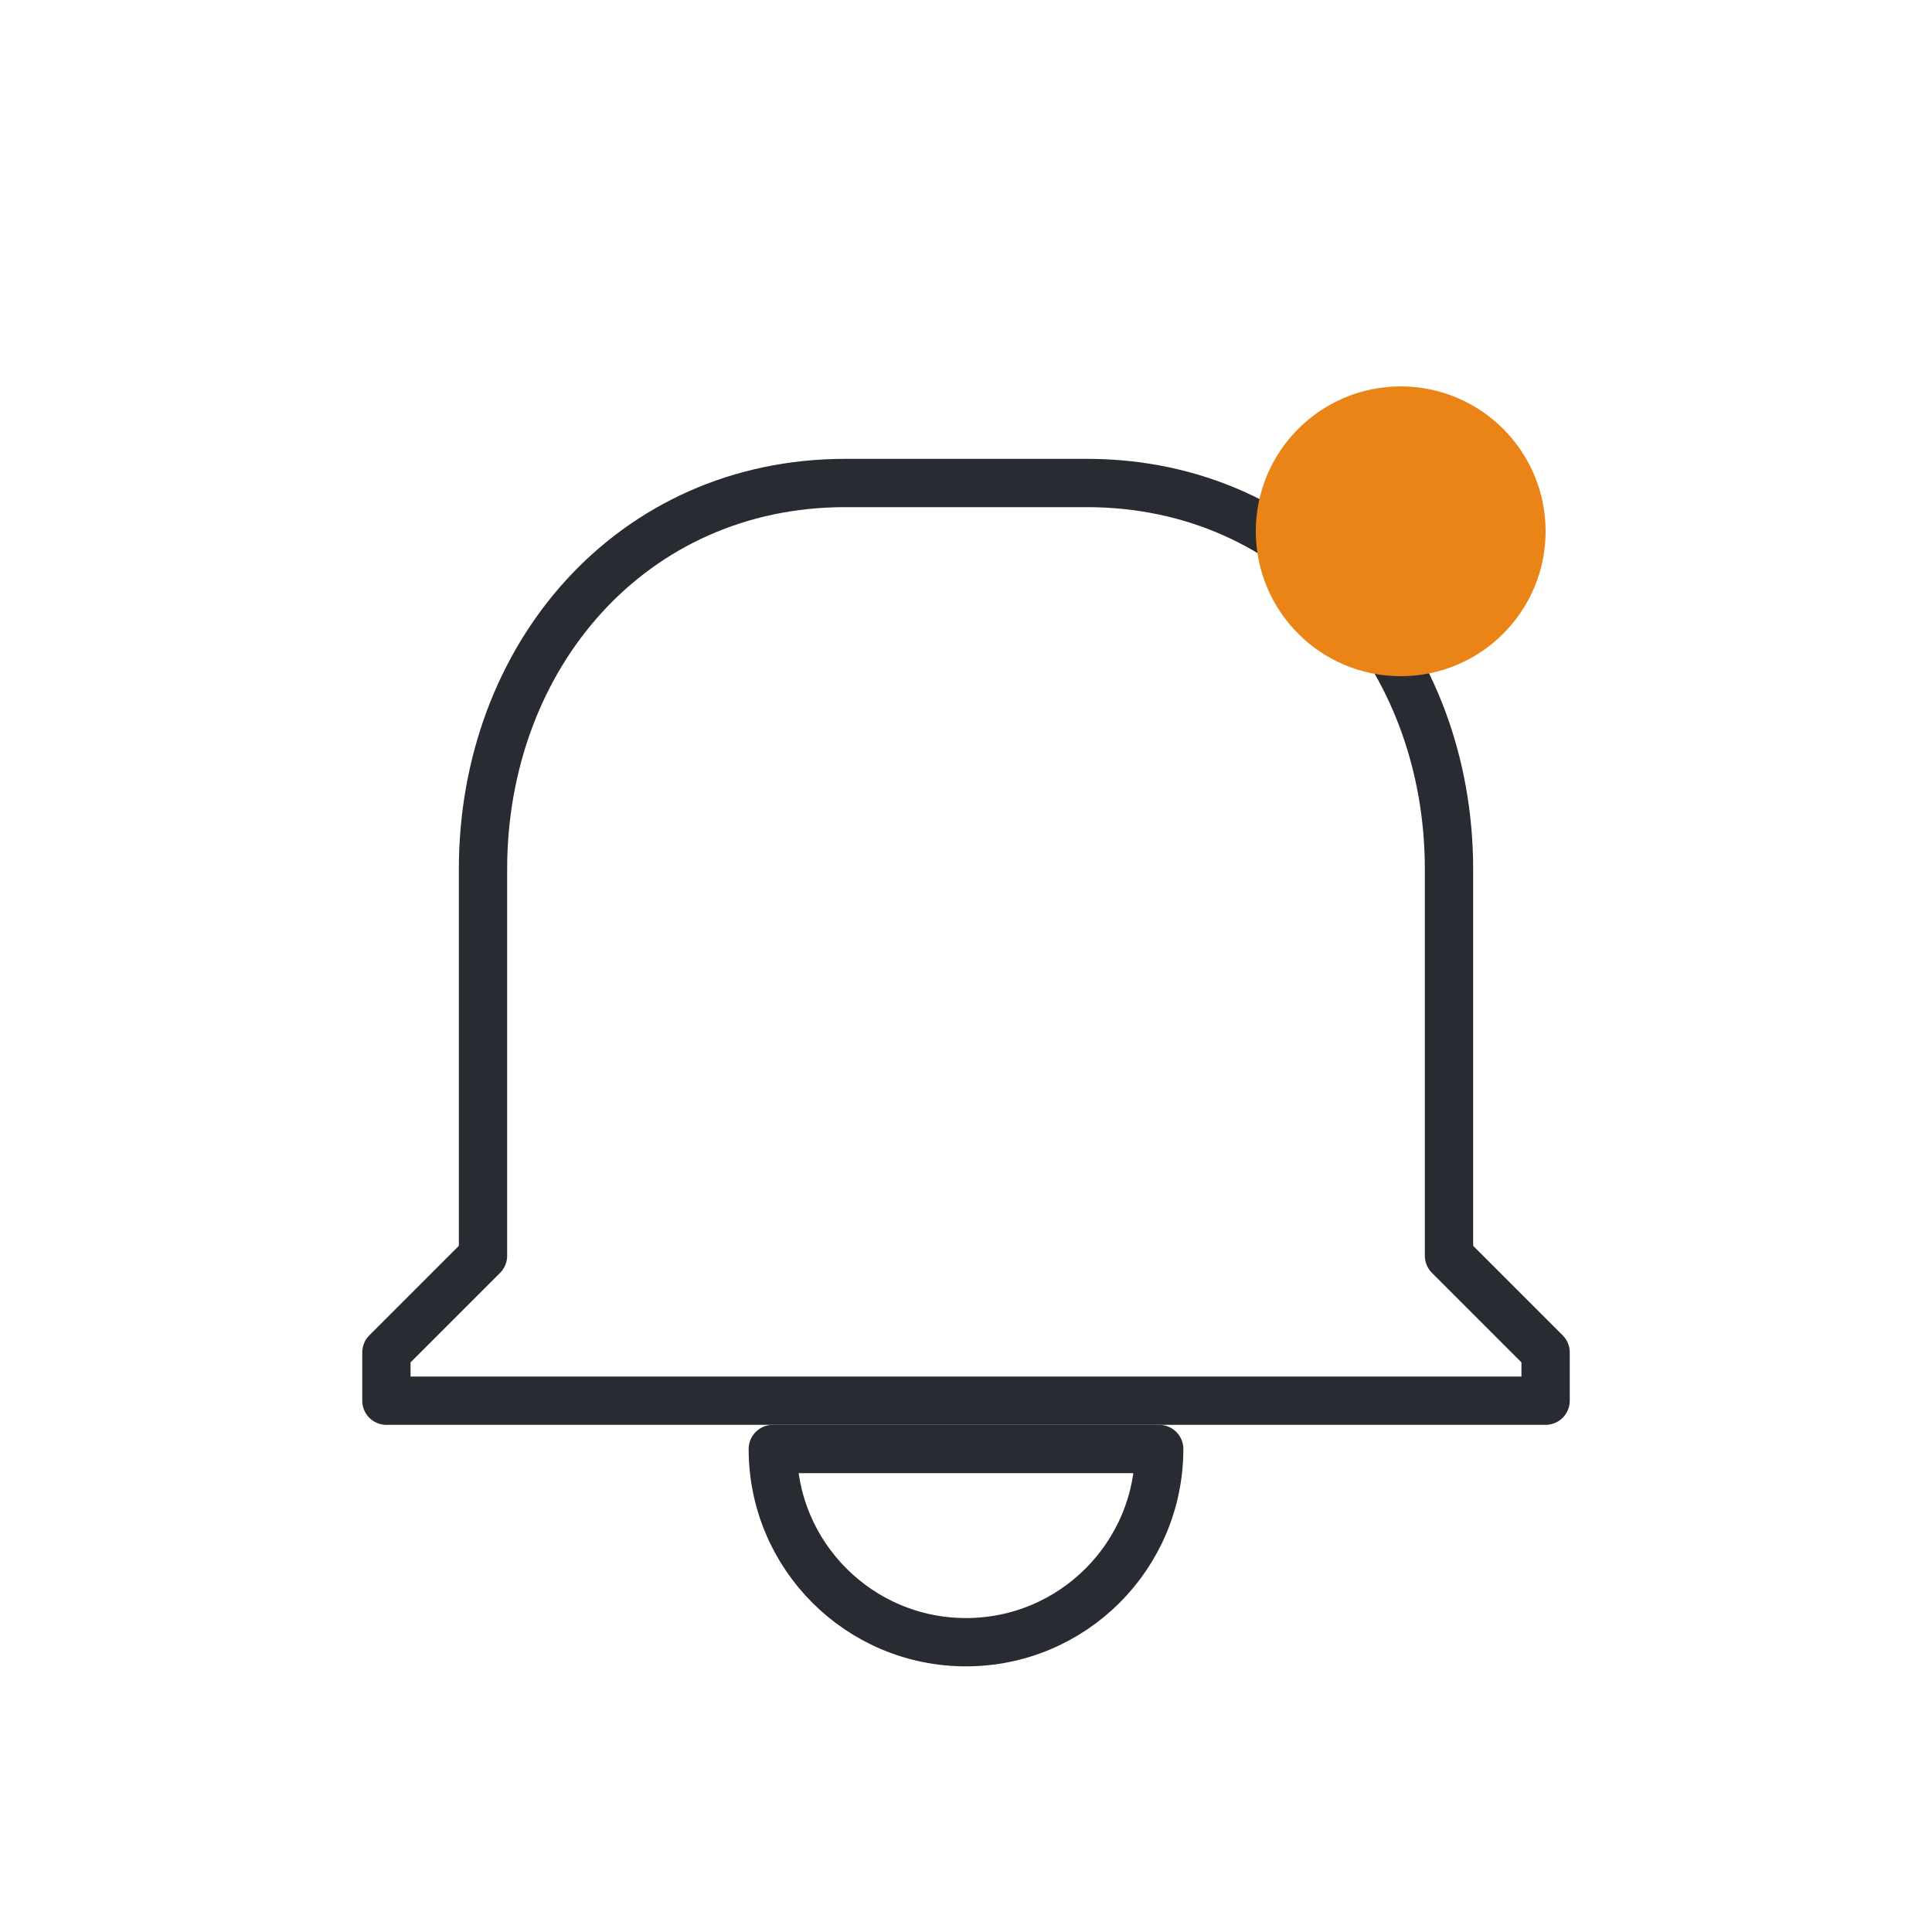
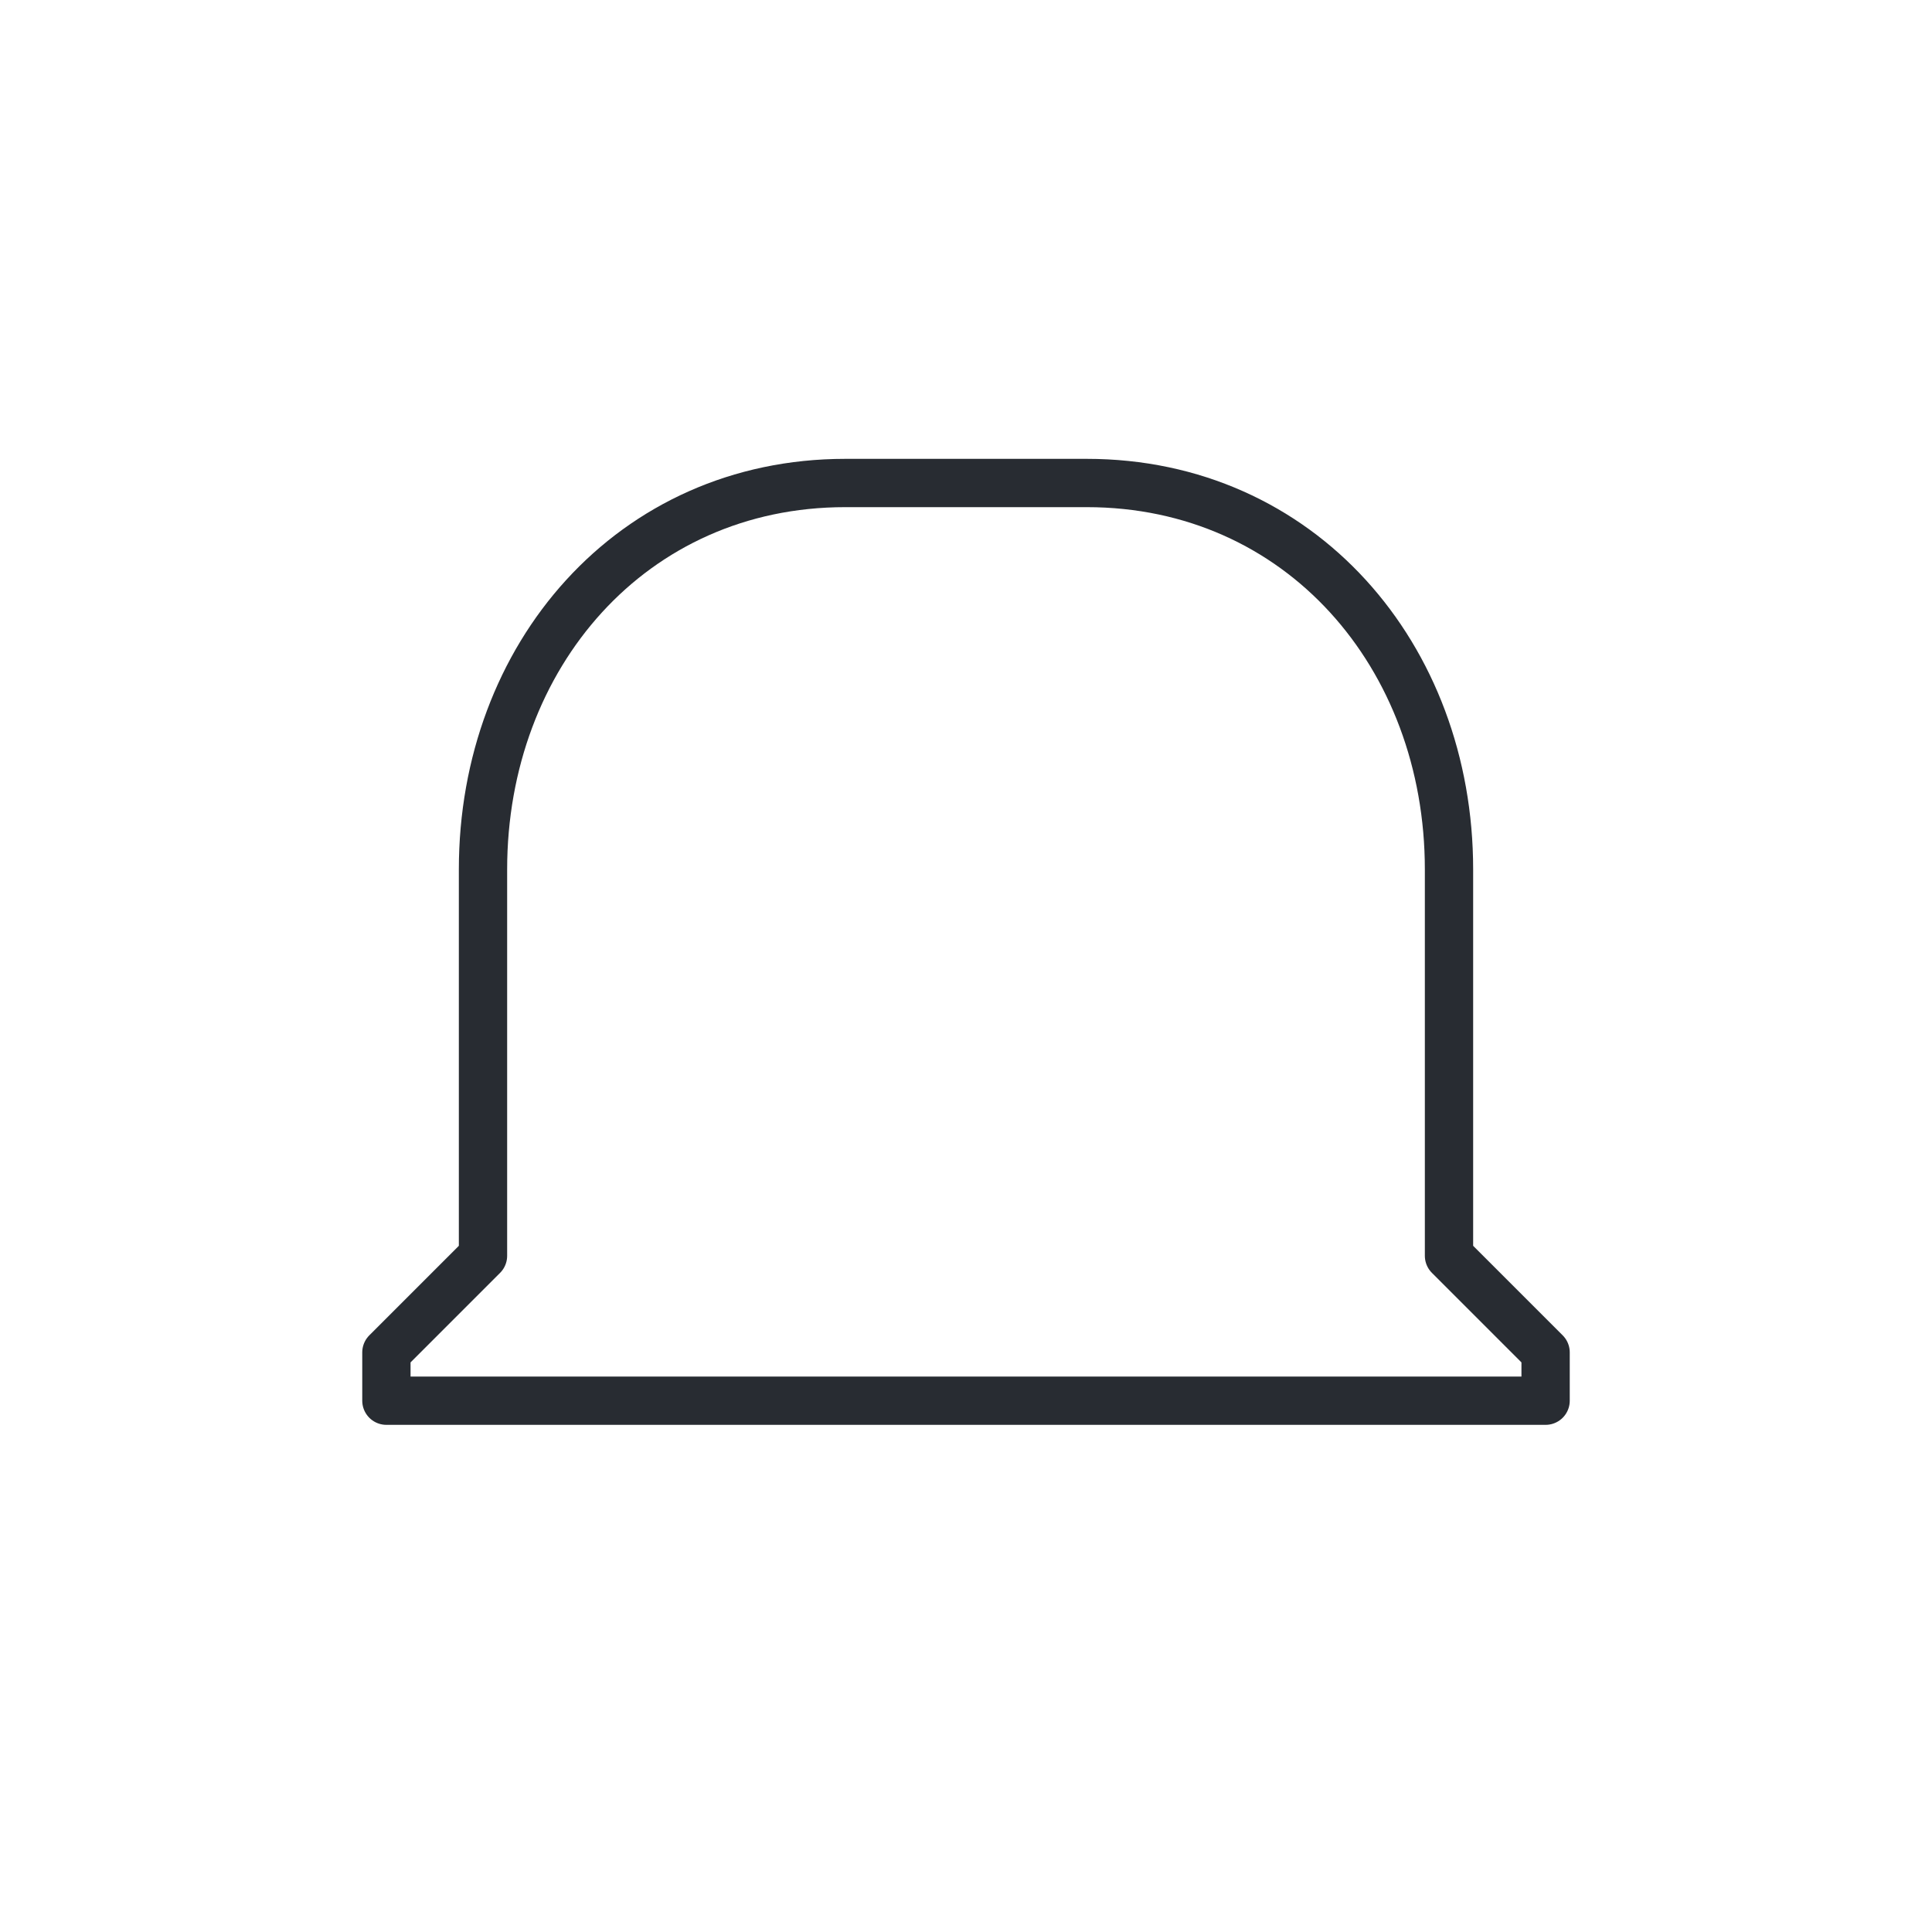
<svg xmlns="http://www.w3.org/2000/svg" width="80" height="80" viewBox="0 0 80 80" fill="none">
-   <path d="M40 68C44.418 68 48 64.418 48 60H32C32 64.418 35.582 68 40 68Z" stroke="#282C32" stroke-width="2" stroke-linecap="round" stroke-linejoin="round" />
  <path d="M60 52V36C60 27.163 53.837 20 45 20H35C26.163 20 20 27.163 20 36V52L16 56V58H64V56L60 52Z" stroke="#282C32" stroke-width="2" stroke-linecap="round" stroke-linejoin="round" />
-   <circle cx="58" cy="22" r="5" fill="#EB8416" stroke="#EB8416" stroke-width="2" />
</svg>